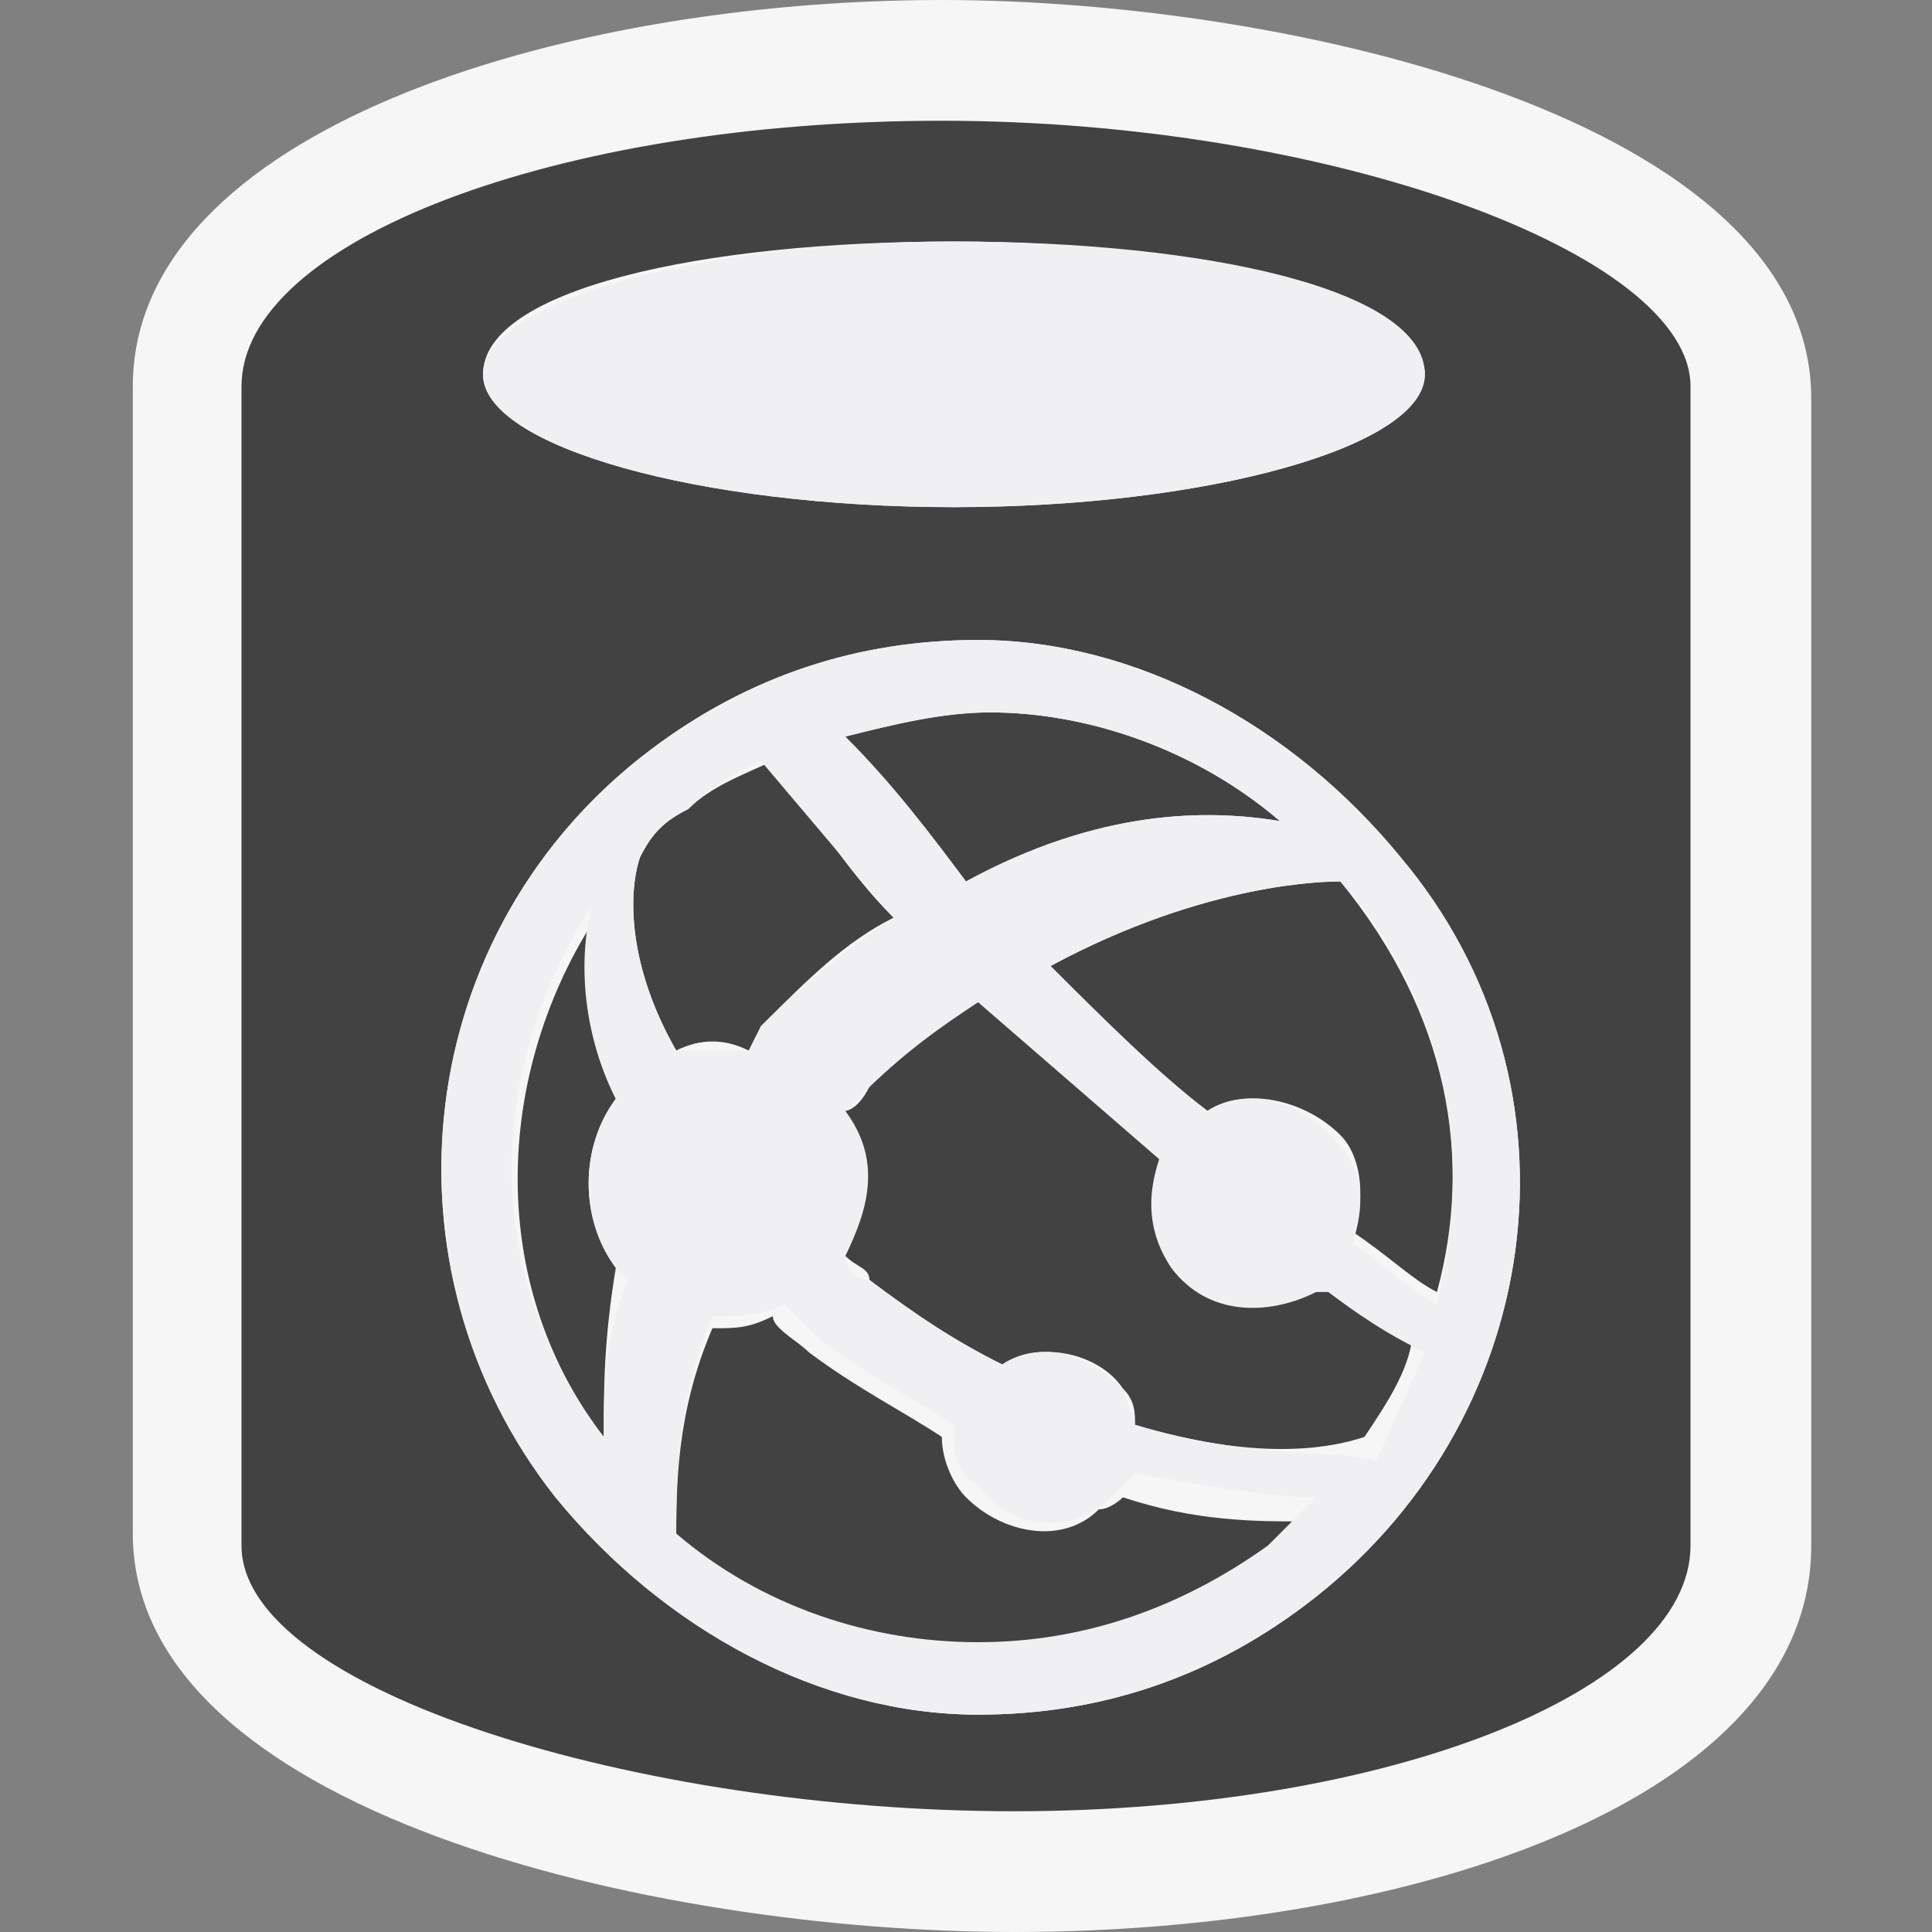
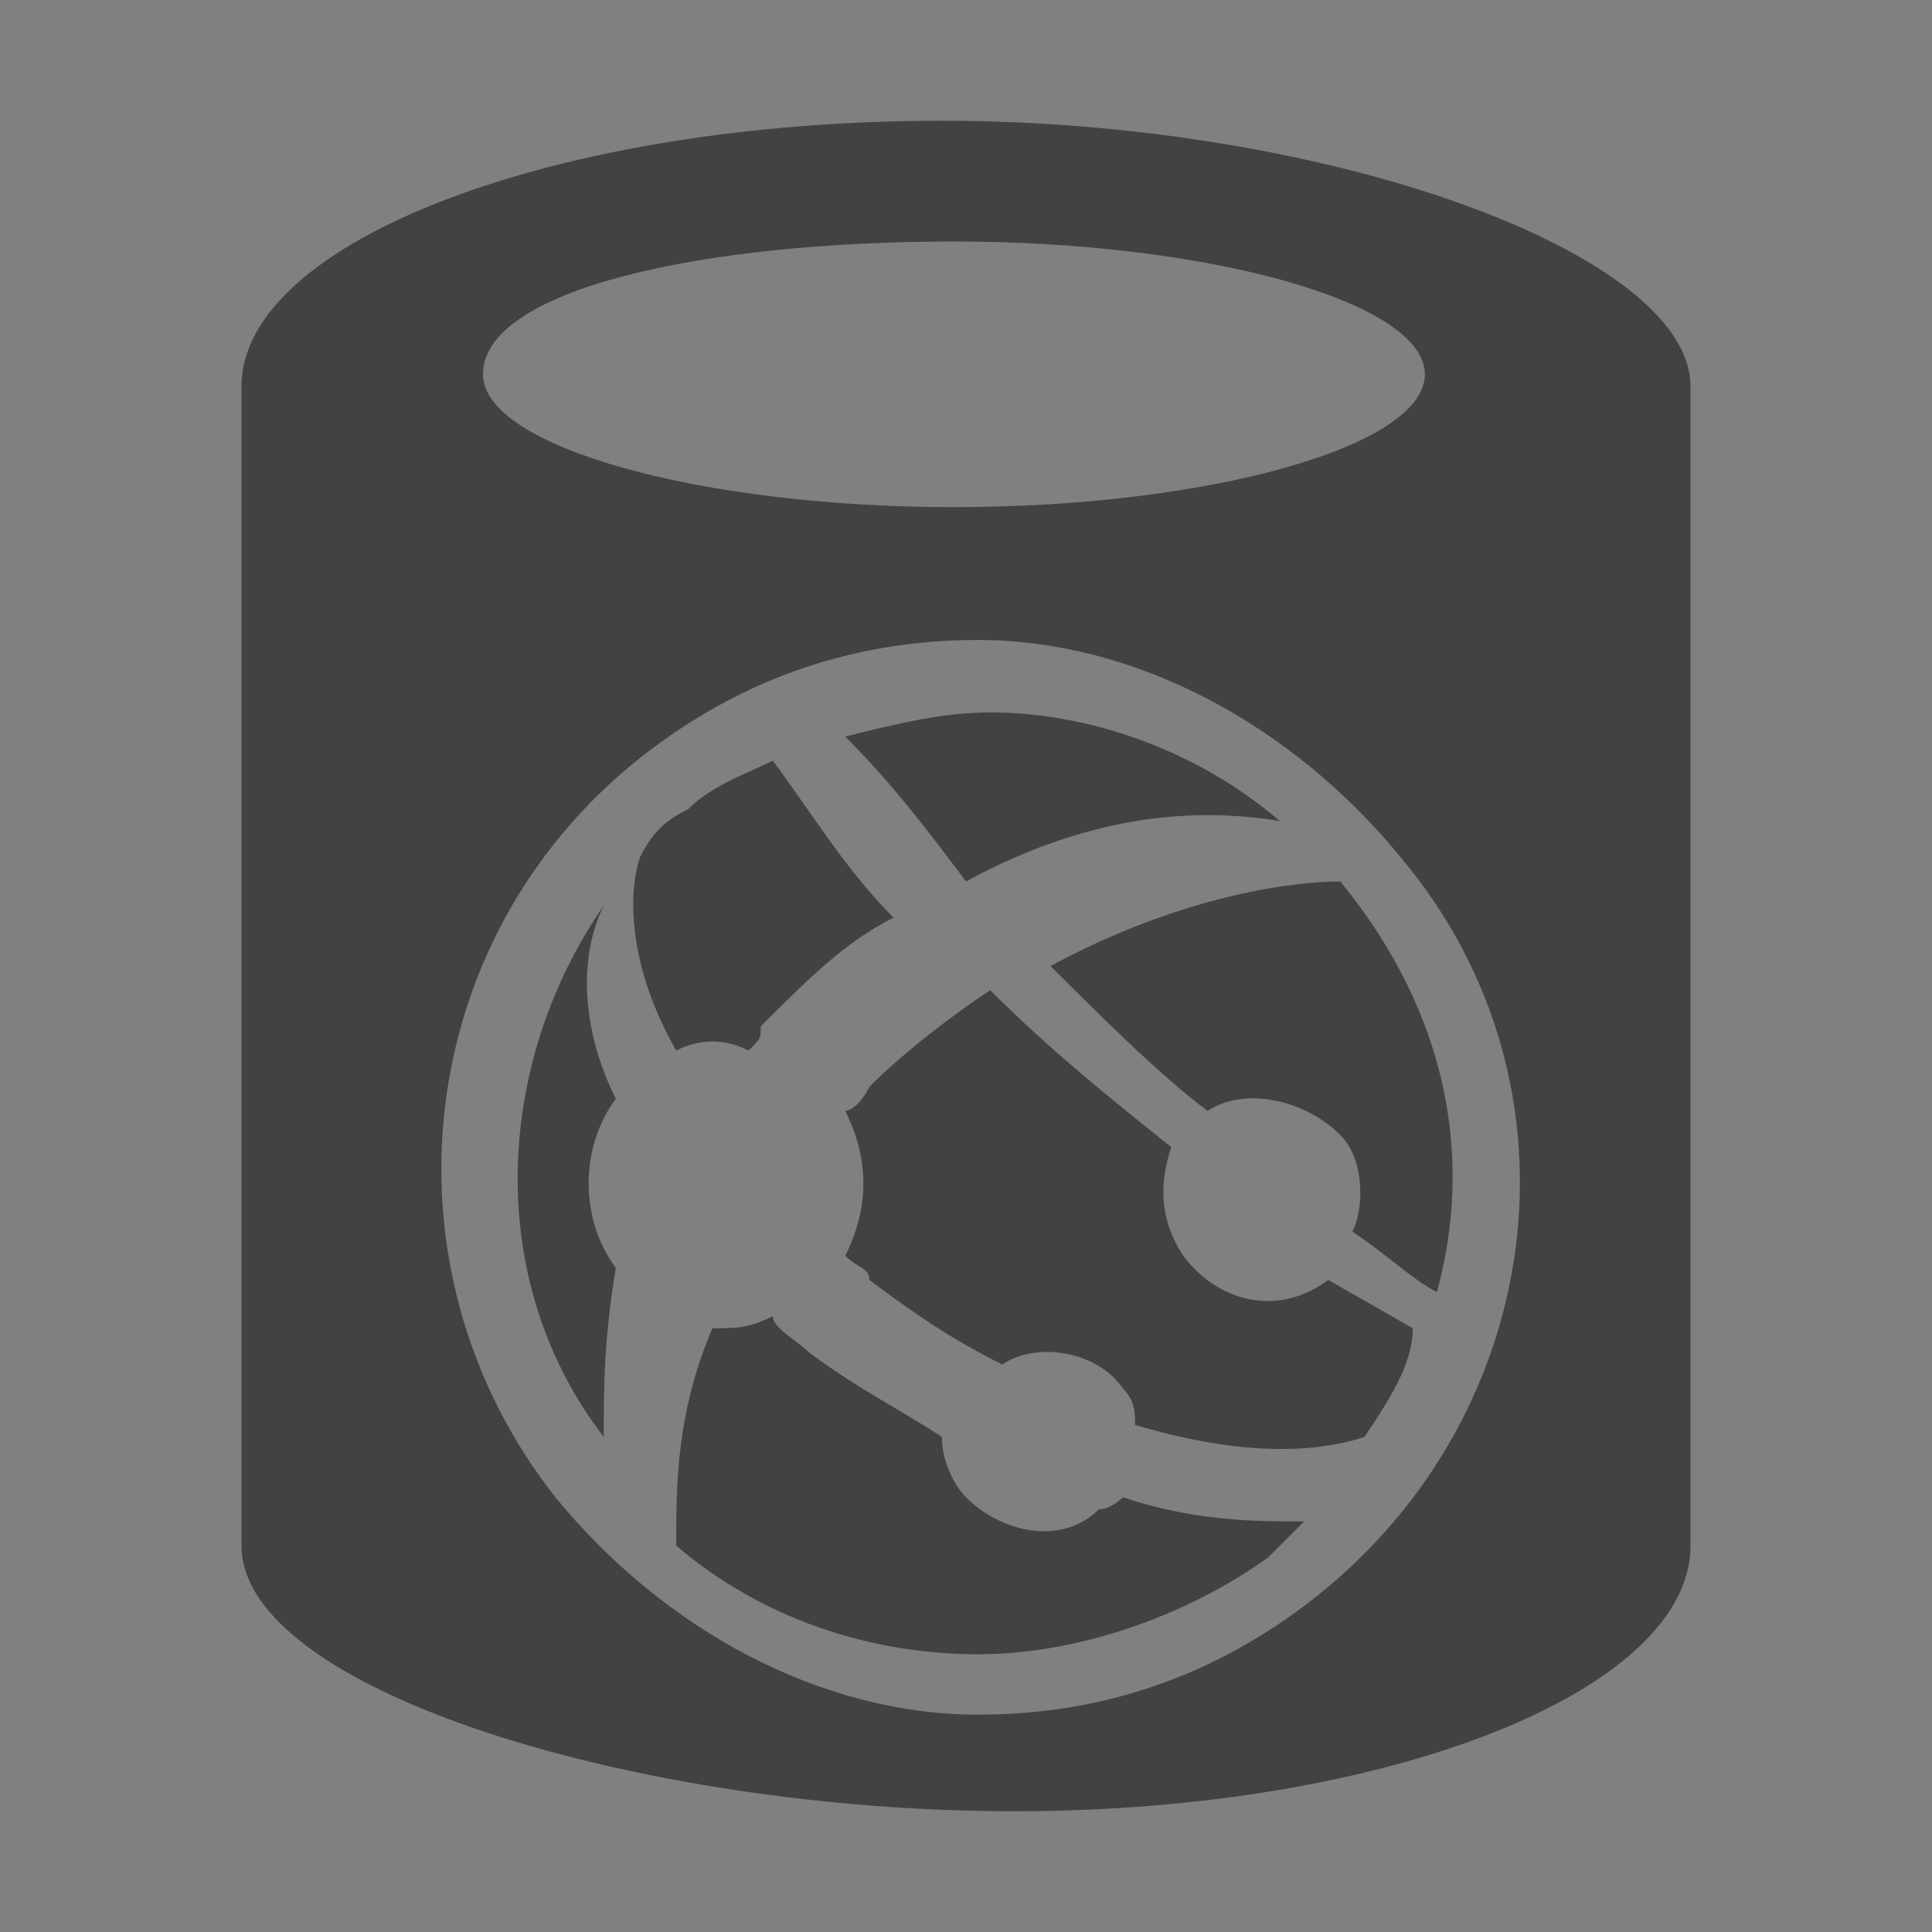
<svg xmlns="http://www.w3.org/2000/svg" width="16" height="16">
  <rect width="100%" height="100%" fill="#808080" stroke="none" />
  <style type="text/css">.icon-canvas-transparent{opacity:0;fill:#F6F6F6;} .icon-vs-out{fill:#F6F6F6;} .icon-vs-bg{fill:#424242;} .icon-vs-fg{fill:#F0EFF1;}</style>
  <path class="icon-canvas-transparent" d="M16 16h-16v-16h16v16z" id="canvas" />
-   <path class="icon-vs-out" d="M8.4 16c-3 0-7.3-1-7.3-3.3v-9.5c0-2.1 3.5-3.2 6.7-3.2 2.9 0 7.2 1 7.2 3.3v9.5c0 2.1-3.3 3.2-6.6 3.2z" id="outline" />
-   <path class="icon-vs-bg" d="M5.1 10.5c-.1.6-.1 1-.1 1.4-1-1.3-.9-3.1 0-4.4-.2.4-.2 1 .1 1.6-.3.4-.3 1 0 1.4zm5.5-3.7c-.7-.6-1.6-.9-2.4-.9-.4 0-.8.1-1.2.2.4.4.7.8 1 1.2 1.1-.6 2-.6 2.6-.5zm-4.4 1.9c.1-.1.1-.1.1-.2.4-.4.7-.7 1.1-.9-.4-.4-.7-.9-1-1.3-.2.1-.5.2-.7.4-.2.1-.3.2-.4.4-.1.3-.1.9.3 1.6.2-.1.4-.1.6 0zm7.8-5.5v9.6c0 1.2-2.5 2.2-5.6 2.2s-6.4-1-6.4-2.2v-9.6c0-1.2 2.6-2.2 5.8-2.2s6.2 1.1 6.2 2.2zm-10-.1c0 .6 1.8 1.1 3.9 1.1s3.9-.5 3.9-1.1c0-.6-1.8-1.1-3.9-1.1s-3.9.4-3.9 1.1zm7.6 4c-.9-1.1-2.2-1.8-3.5-1.8-1 0-1.9.3-2.7.9-2 1.5-2.3 4.3-.8 6.2.9 1.1 2.2 1.8 3.5 1.8 1 0 1.9-.3 2.7-.9 2-1.5 2.4-4.3.8-6.2zm-2.5 5.4c-.3.3-.8.2-1.1-.1-.1-.1-.2-.3-.2-.5-.3-.2-.7-.4-1.1-.7-.1-.1-.3-.2-.3-.3-.2.1-.3.1-.5.1-.3.7-.3 1.3-.3 1.8.7.6 1.6.9 2.5.9.8 0 1.7-.3 2.4-.8l.3-.3c-.4 0-.9 0-1.5-.2 0 0-.1.1-.2.1zm2-5.2c-.1 0-1.1 0-2.4.7.4.4.9.9 1.3 1.2.3-.2.8-.1 1.1.2.2.2.2.6.1.8.3.2.5.4.7.5.3-1.1.1-2.3-.8-3.4zm-.1 3.3c-.4.3-.9.2-1.2-.2-.2-.3-.2-.6-.1-.9-.5-.4-1-.8-1.5-1.3-.3.2-.7.5-1 .8-.1.2-.2.2-.2.2.2.4.2.8 0 1.2.1.1.2.1.2.2.4.3.7.5 1.1.7.3-.2.8-.1 1 .2.1.1.1.2.1.3 1 .3 1.6.2 1.9.1.2-.3.4-.6.4-.9l-.7-.4z" id="iconBg" />
-   <path class="icon-vs-fg" d="M11.8 3.1c0 .6-1.8 1.1-3.9 1.1s-3.9-.5-3.9-1.1 1.8-1.1 3.9-1.1 3.9.4 3.9 1.1zm-.2 4c-.9-1.1-2.2-1.8-3.5-1.8-1 0-1.9.3-2.7.9-2 1.5-2.3 4.3-.8 6.2.9 1.1 2.2 1.8 3.5 1.8 1 0 1.9-.3 2.7-.9 2-1.5 2.4-4.3.8-6.2zm.3 3.7c-.2-.1-.4-.3-.7-.5.1-.3.1-.6-.1-.8-.3-.4-.8-.5-1.1-.3-.4-.3-.9-.8-1.3-1.2 1.3-.7 2.3-.7 2.4-.7l.1.1c.8 1 1 2.2.7 3.4zm-2.5 1l-.1-.3c-.3-.3-.7-.4-1-.2-.4-.2-.7-.4-1.1-.7-.1 0-.2-.1-.2-.2.2-.4.3-.8 0-1.2l.1-.1c.4-.4.7-.6 1-.8l1.5 1.3c-.1.3-.1.6.1.9.3.4.8.4 1.2.2h.1c.4.3.6.4.8.5l-.4.9c-.3-.1-1 0-2-.3zm1.2-5c-.6-.1-1.5-.1-2.6.5-.3-.4-.6-.8-1-1.2.4-.1.8-.2 1.2-.2.8 0 1.7.3 2.4.9zm-4.9-.1c.2-.2.4-.3.6-.4l1.1 1.3c-.3.2-.7.5-1.1.9l-.1.2h-.6c-.4-.7-.4-1.3-.3-1.6.1-.2.2-.3.4-.4zm-.8.8c-.1.4-.1 1 .2 1.6-.3.4-.3 1 0 1.4l.1.1c-.2.5-.2.9-.2 1.3-1-1.3-1-3-.1-4.4zm5.6 5.3c-.7.5-1.5.8-2.4.8-.9 0-1.8-.3-2.5-.9 0-.4 0-1.1.3-1.8.2 0 .4 0 .6-.1l.3.3c.4.3.8.5 1.1.7 0 .2 0 .4.2.5.3.4.8.4 1.1.1l.2-.2c.6.1 1.1.2 1.5.2l-.4.4z" id="iconFg" />
+   <path class="icon-vs-bg" d="M5.1 10.5c-.1.6-.1 1-.1 1.4-1-1.3-.9-3.1 0-4.4-.2.4-.2 1 .1 1.6-.3.4-.3 1 0 1.4zm5.5-3.7c-.7-.6-1.6-.9-2.4-.9-.4 0-.8.1-1.2.2.4.4.7.8 1 1.2 1.1-.6 2-.6 2.6-.5zm-4.4 1.9c.1-.1.1-.1.1-.2.4-.4.7-.7 1.1-.9-.4-.4-.7-.9-1-1.3-.2.1-.5.2-.7.4-.2.1-.3.2-.4.4-.1.3-.1.9.3 1.6.2-.1.4-.1.6 0zm7.8-5.5v9.6c0 1.2-2.5 2.2-5.6 2.2s-6.4-1-6.4-2.2v-9.6c0-1.2 2.6-2.2 5.8-2.2s6.2 1.1 6.2 2.2zm-10-.1c0 .6 1.8 1.1 3.9 1.1s3.9-.5 3.9-1.1c0-.6-1.8-1.1-3.9-1.1s-3.9.4-3.9 1.1m7.6 4c-.9-1.1-2.2-1.8-3.5-1.8-1 0-1.9.3-2.7.9-2 1.5-2.3 4.3-.8 6.2.9 1.1 2.2 1.8 3.5 1.8 1 0 1.9-.3 2.7-.9 2-1.5 2.4-4.3.8-6.2zm-2.5 5.4c-.3.3-.8.2-1.1-.1-.1-.1-.2-.3-.2-.5-.3-.2-.7-.4-1.1-.7-.1-.1-.3-.2-.3-.3-.2.1-.3.1-.5.1-.3.7-.3 1.3-.3 1.8.7.6 1.6.9 2.5.9.8 0 1.7-.3 2.4-.8l.3-.3c-.4 0-.9 0-1.5-.2 0 0-.1.1-.2.1zm2-5.2c-.1 0-1.1 0-2.4.7.4.4.9.9 1.3 1.2.3-.2.8-.1 1.1.2.2.2.2.6.1.8.3.2.5.4.7.5.3-1.1.1-2.3-.8-3.4zm-.1 3.3c-.4.3-.9.2-1.2-.2-.2-.3-.2-.6-.1-.9-.5-.4-1-.8-1.5-1.3-.3.2-.7.5-1 .8-.1.2-.2.2-.2.2.2.4.2.8 0 1.2.1.1.2.1.2.2.4.3.7.5 1.1.7.3-.2.8-.1 1 .2.1.1.1.2.1.3 1 .3 1.6.2 1.9.1.2-.3.4-.6.4-.9l-.7-.4z" id="iconBg" />
</svg>